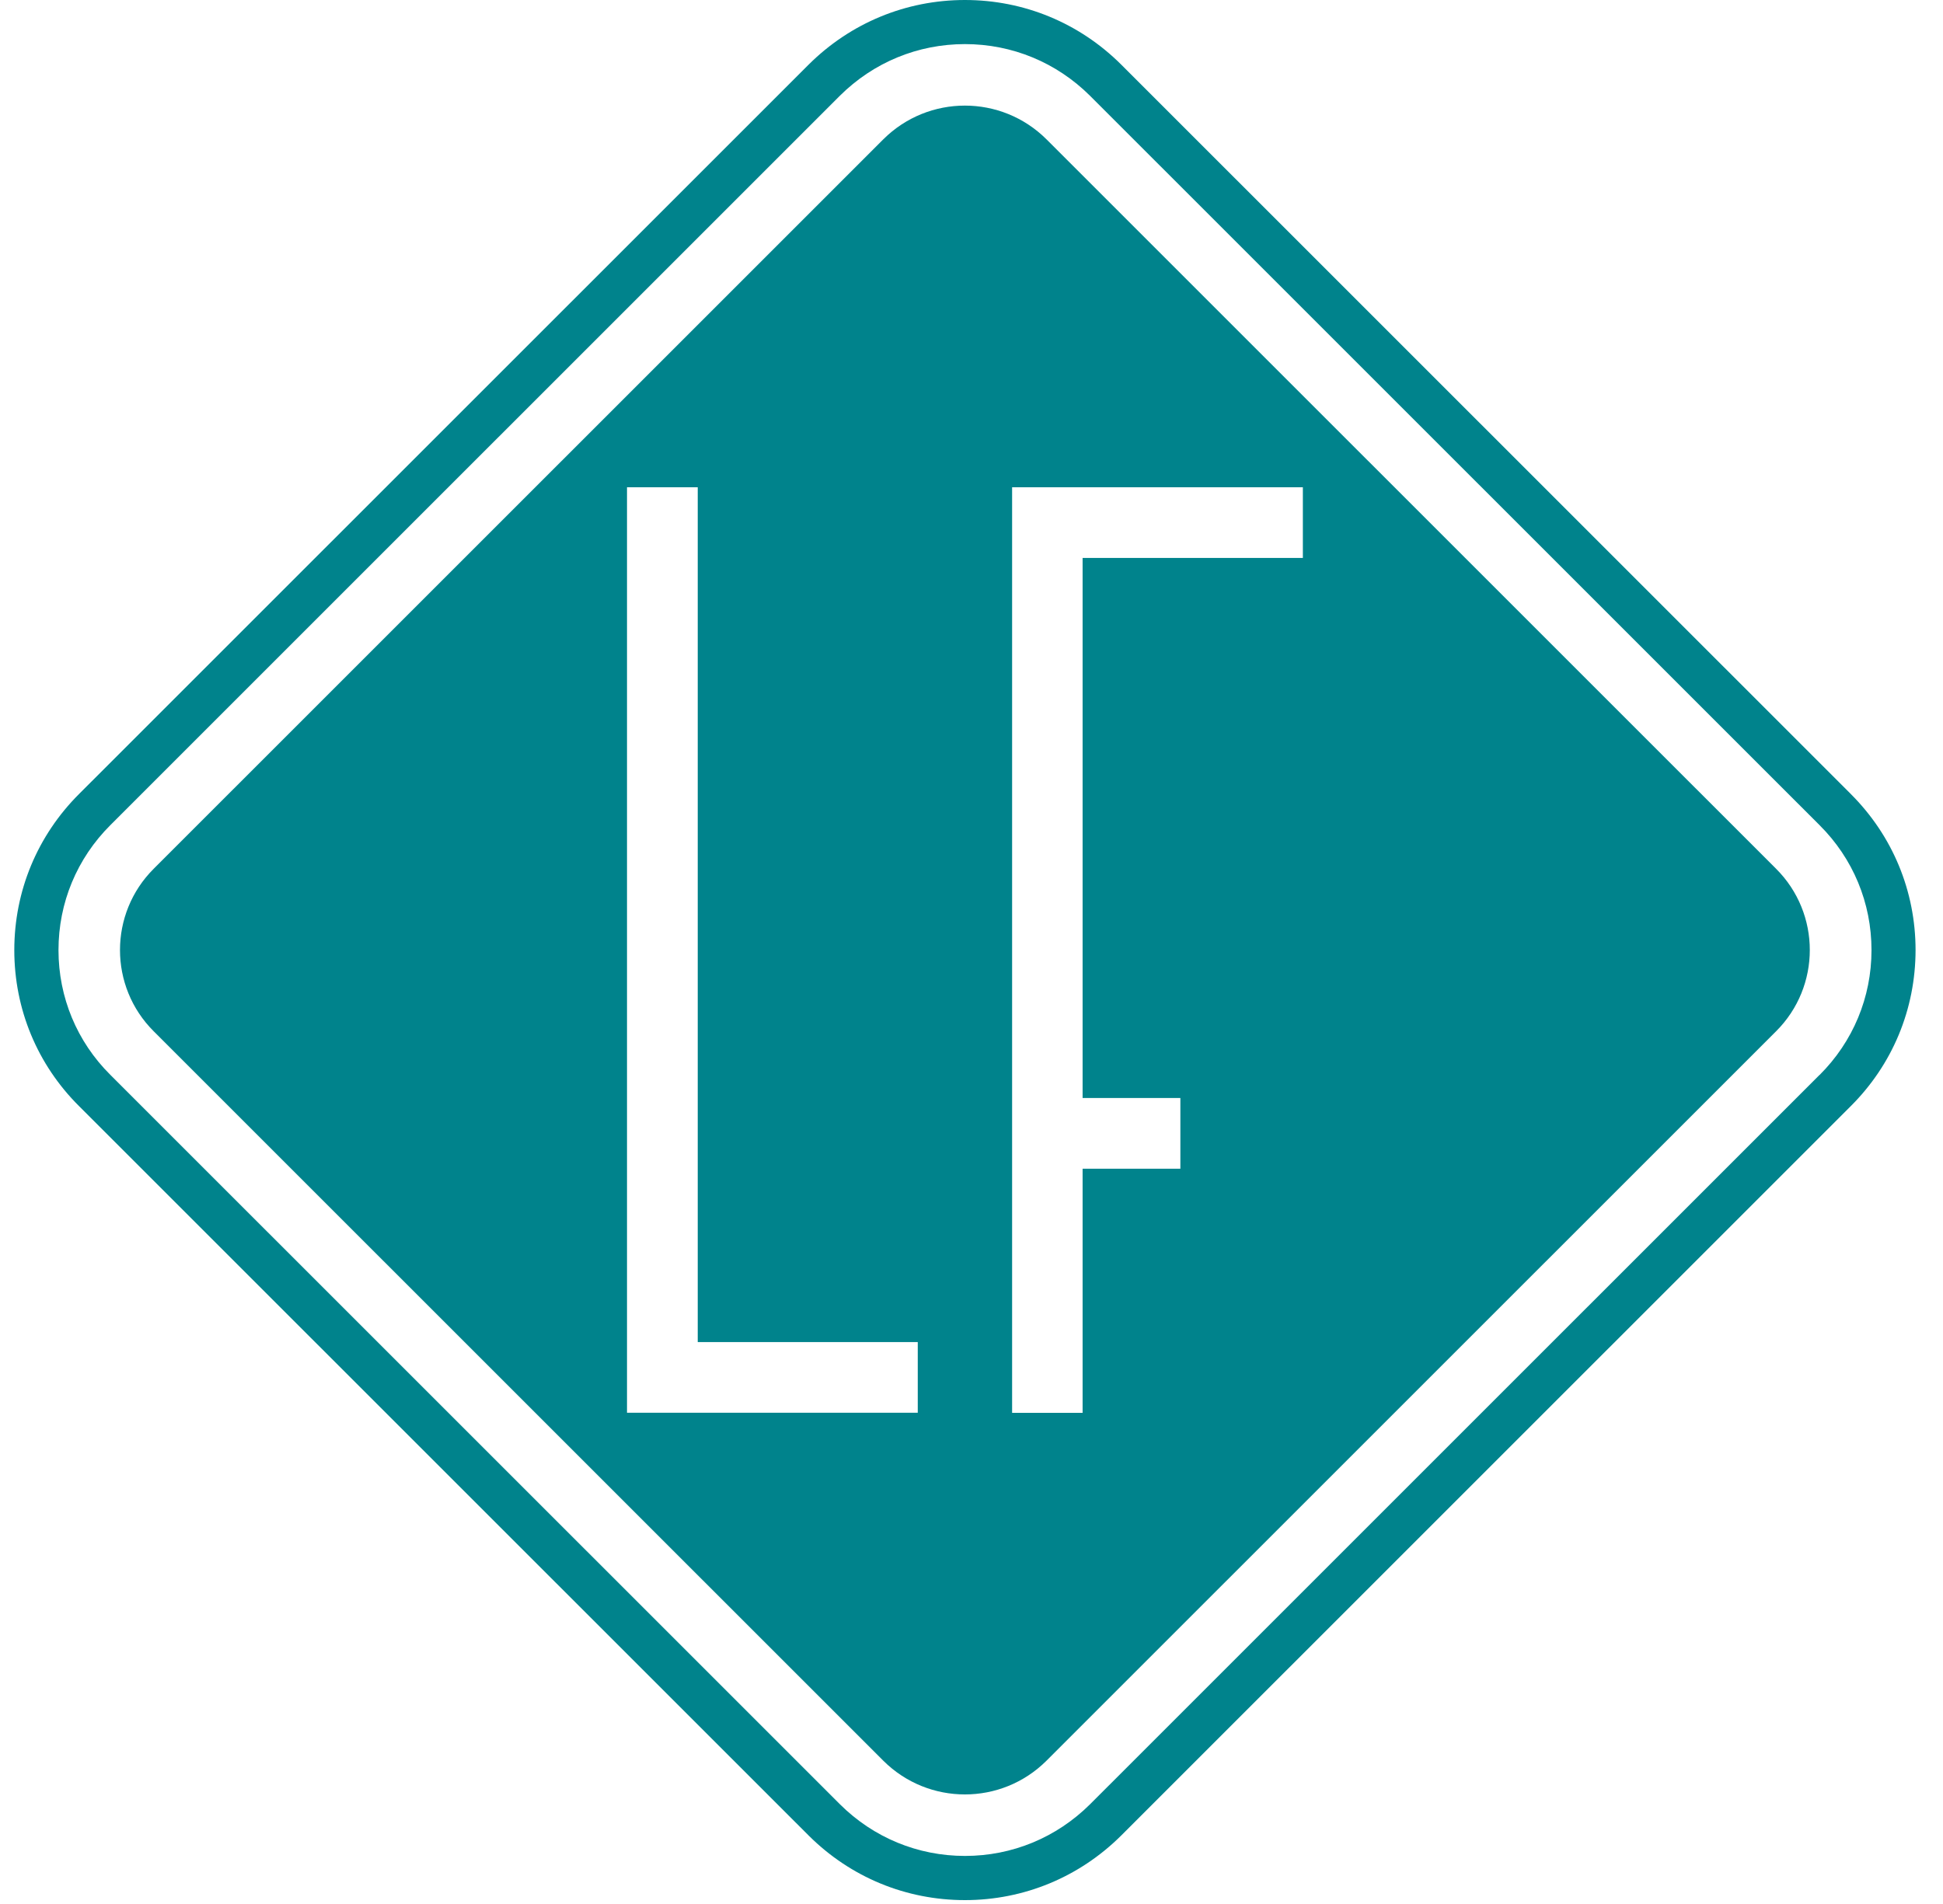
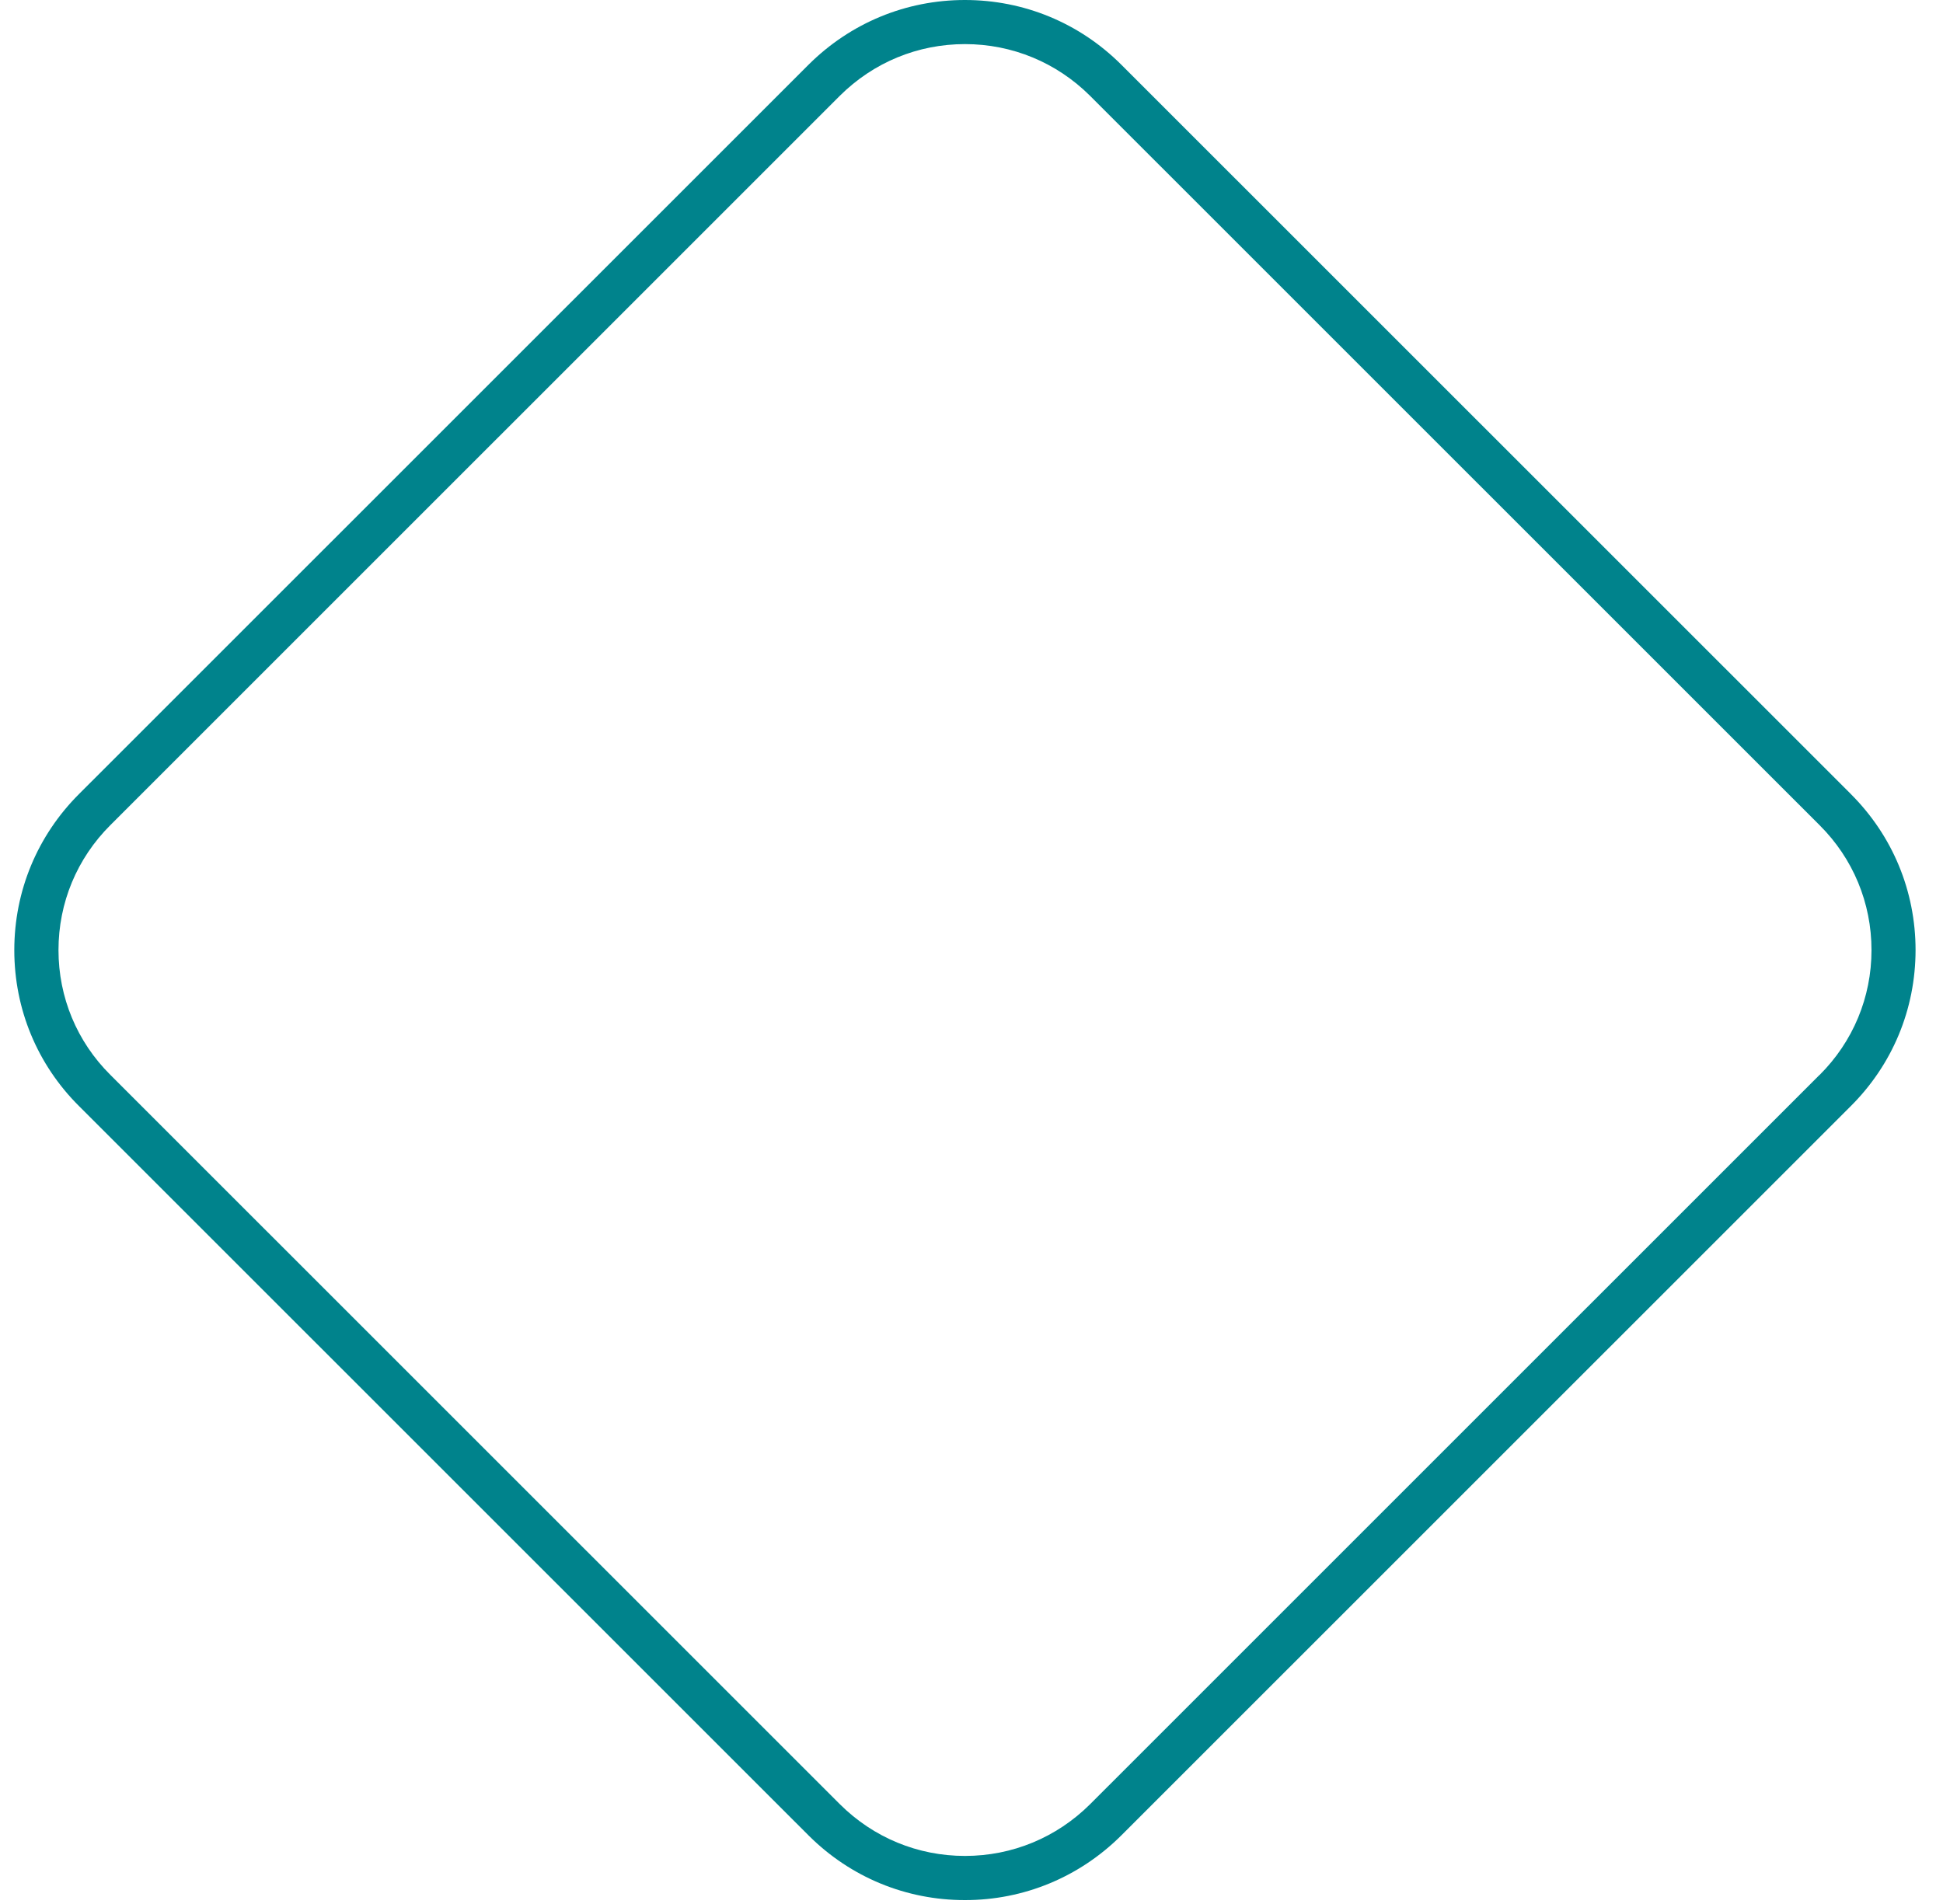
<svg xmlns="http://www.w3.org/2000/svg" width="50" height="49" viewBox="0 0 50 49" fill="none">
-   <path fill-rule="evenodd" clip-rule="evenodd" d="M26.045 36.358V12.54H33.527V14.359H27.859V28.257H30.375V30.077H27.859V36.36H26.045V36.358ZM16.135 36.358V12.54H17.955V34.539H23.617V36.358H16.135ZM3.957 22.356C2.798 23.511 2.798 25.389 3.957 26.542L22.732 45.314C23.893 46.469 25.767 46.469 26.928 45.314L45.703 26.542C46.862 25.389 46.862 23.51 45.703 22.356L26.928 3.584C25.767 2.429 23.893 2.429 22.732 3.584L3.957 22.356Z" fill="#00838C" />
  <path fill-rule="evenodd" clip-rule="evenodd" d="M47.628 20.434L28.847 1.657C27.772 0.588 26.346 0 24.831 0C23.315 0 21.888 0.59 20.81 1.662L2.038 20.43C0.961 21.504 0.368 22.931 0.368 24.452C0.368 25.972 0.961 27.398 2.033 28.465L20.815 47.243C21.89 48.312 23.315 48.9 24.831 48.9C26.346 48.9 27.774 48.31 28.852 47.238L47.622 28.471C48.7 27.399 49.292 25.973 49.294 24.453C49.294 22.932 48.702 21.506 47.628 20.435V20.434ZM46.822 27.664L28.05 46.434C27.186 47.292 26.045 47.763 24.832 47.763C23.619 47.763 22.478 47.291 21.617 46.436L2.838 27.66C1.98 26.807 1.505 25.665 1.505 24.451C1.505 23.235 1.979 22.093 2.841 21.234L21.613 2.464C22.478 1.605 23.618 1.135 24.832 1.135C26.046 1.135 27.186 1.607 28.047 2.462L46.826 21.238C47.685 22.094 48.16 23.235 48.16 24.452C48.16 25.668 47.684 26.809 46.823 27.666L46.822 27.664Z" fill="#00838C" />
</svg>